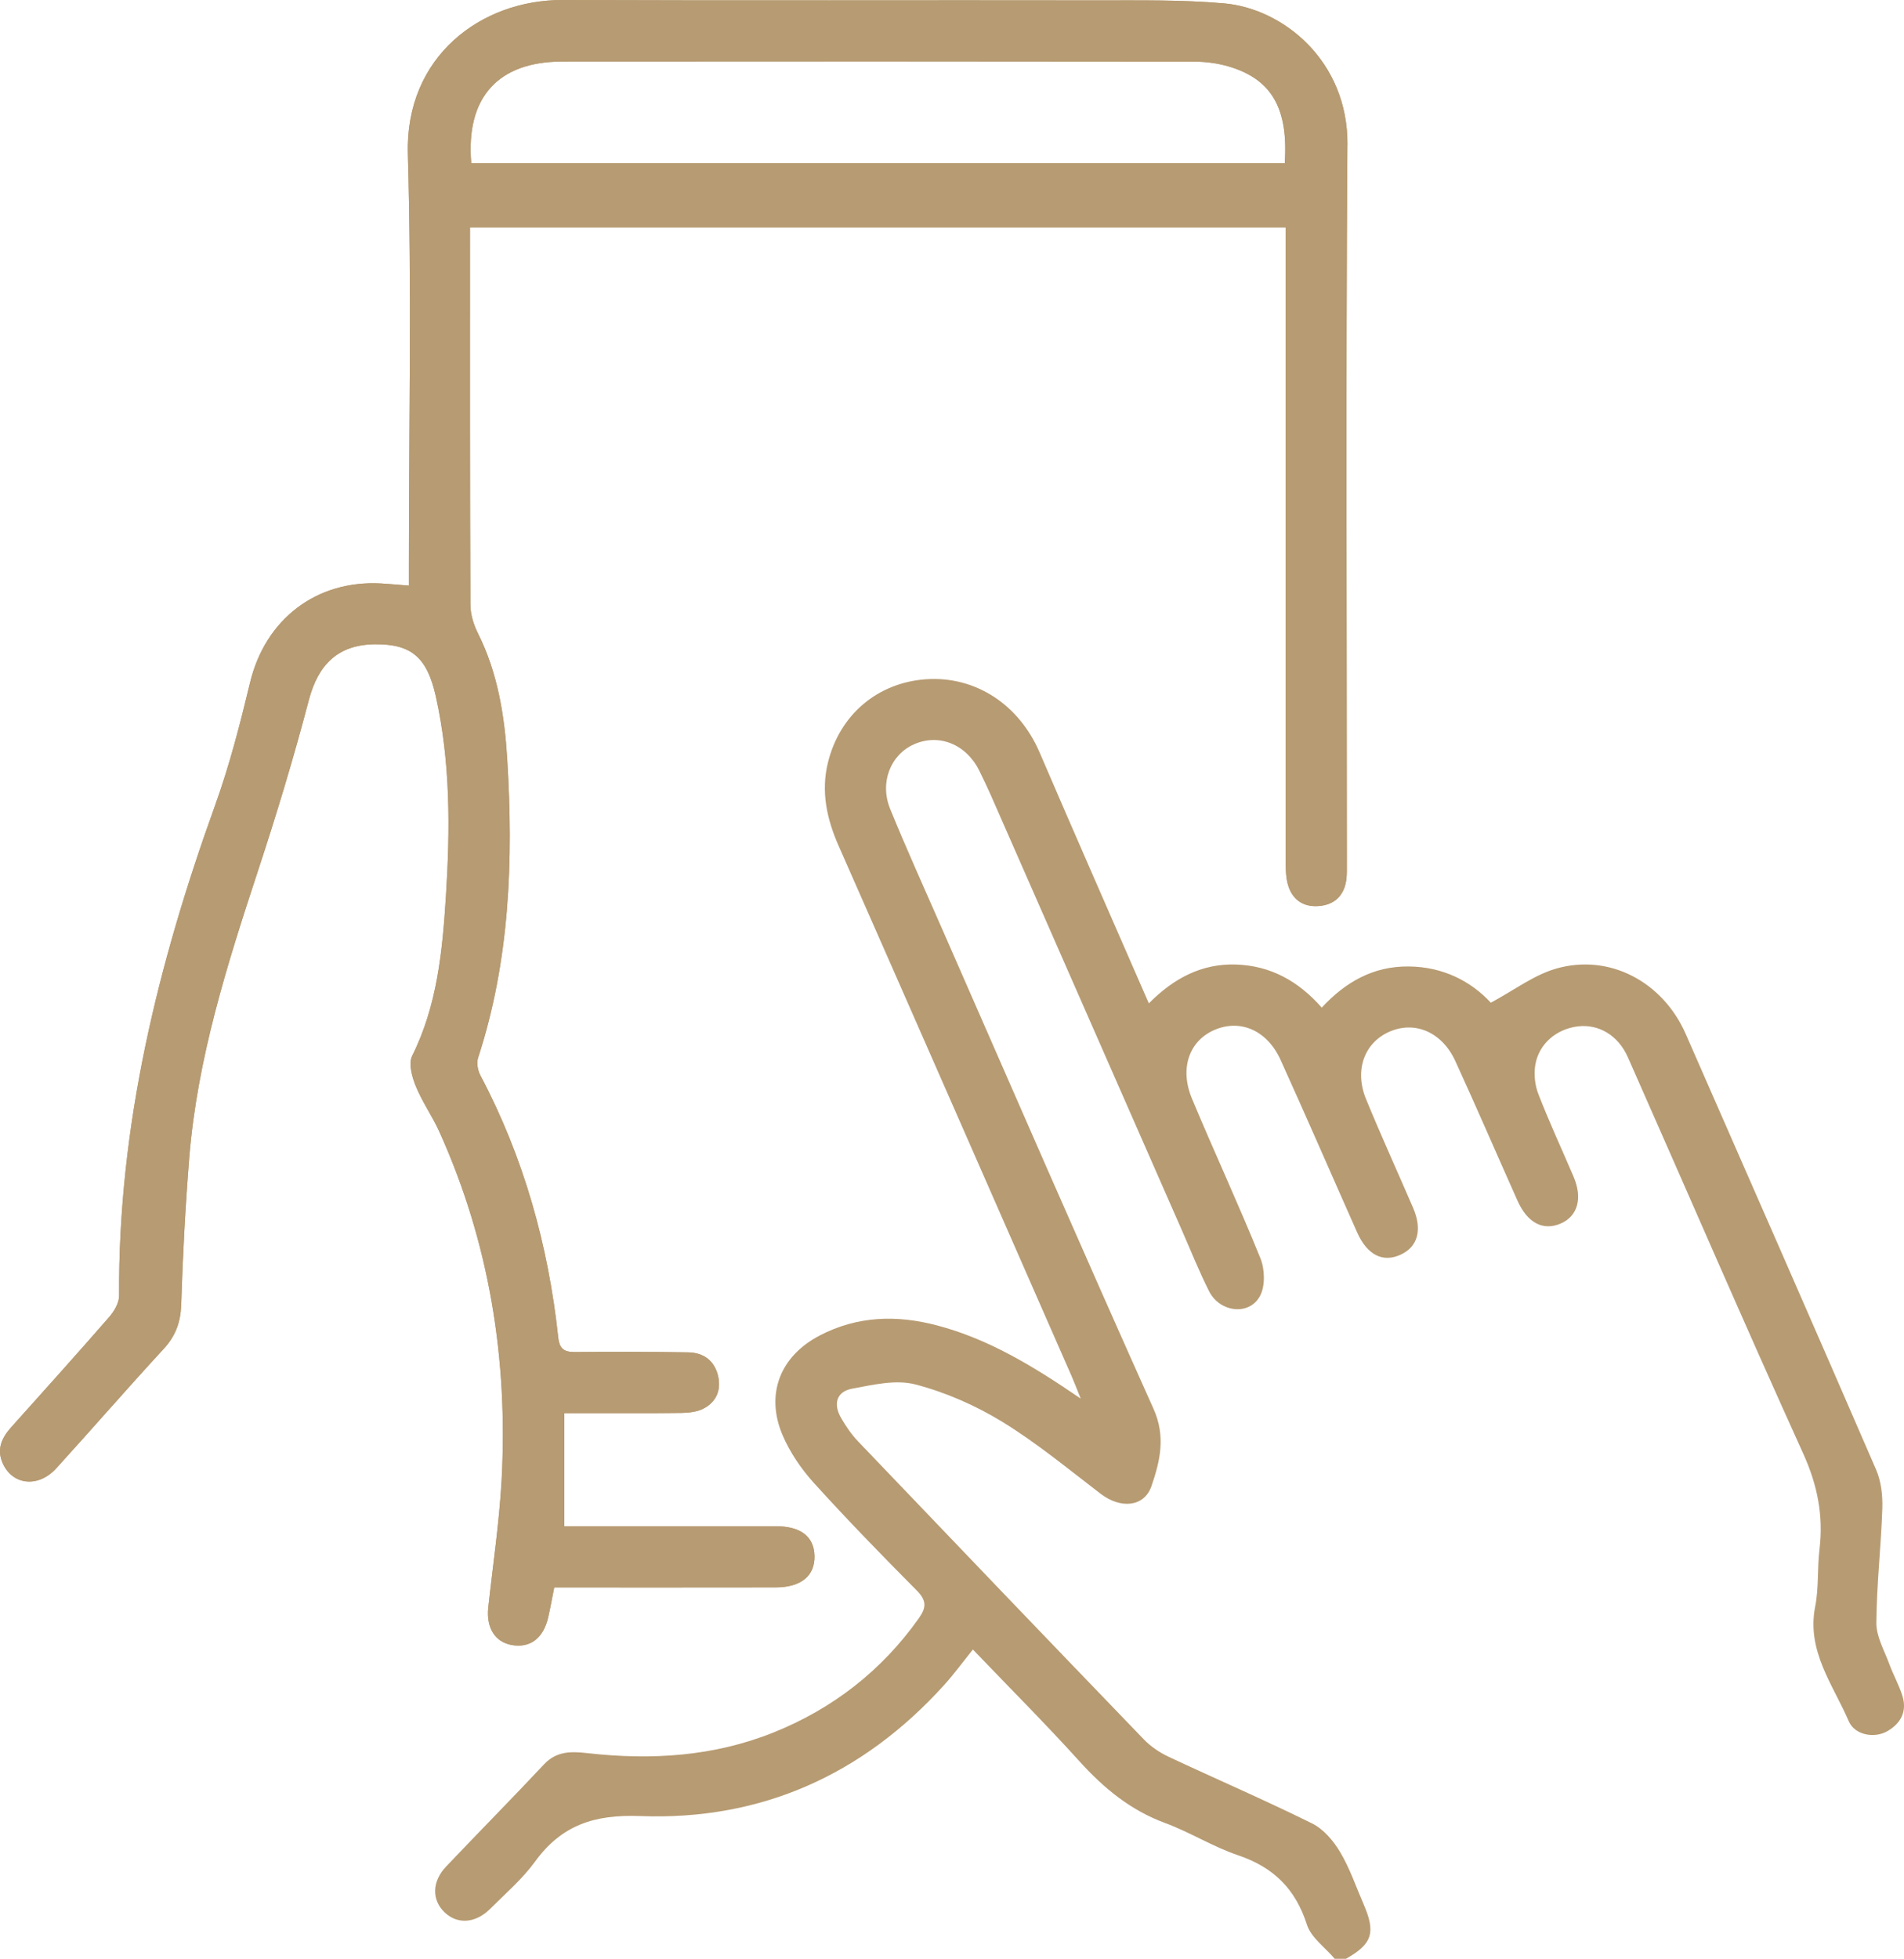
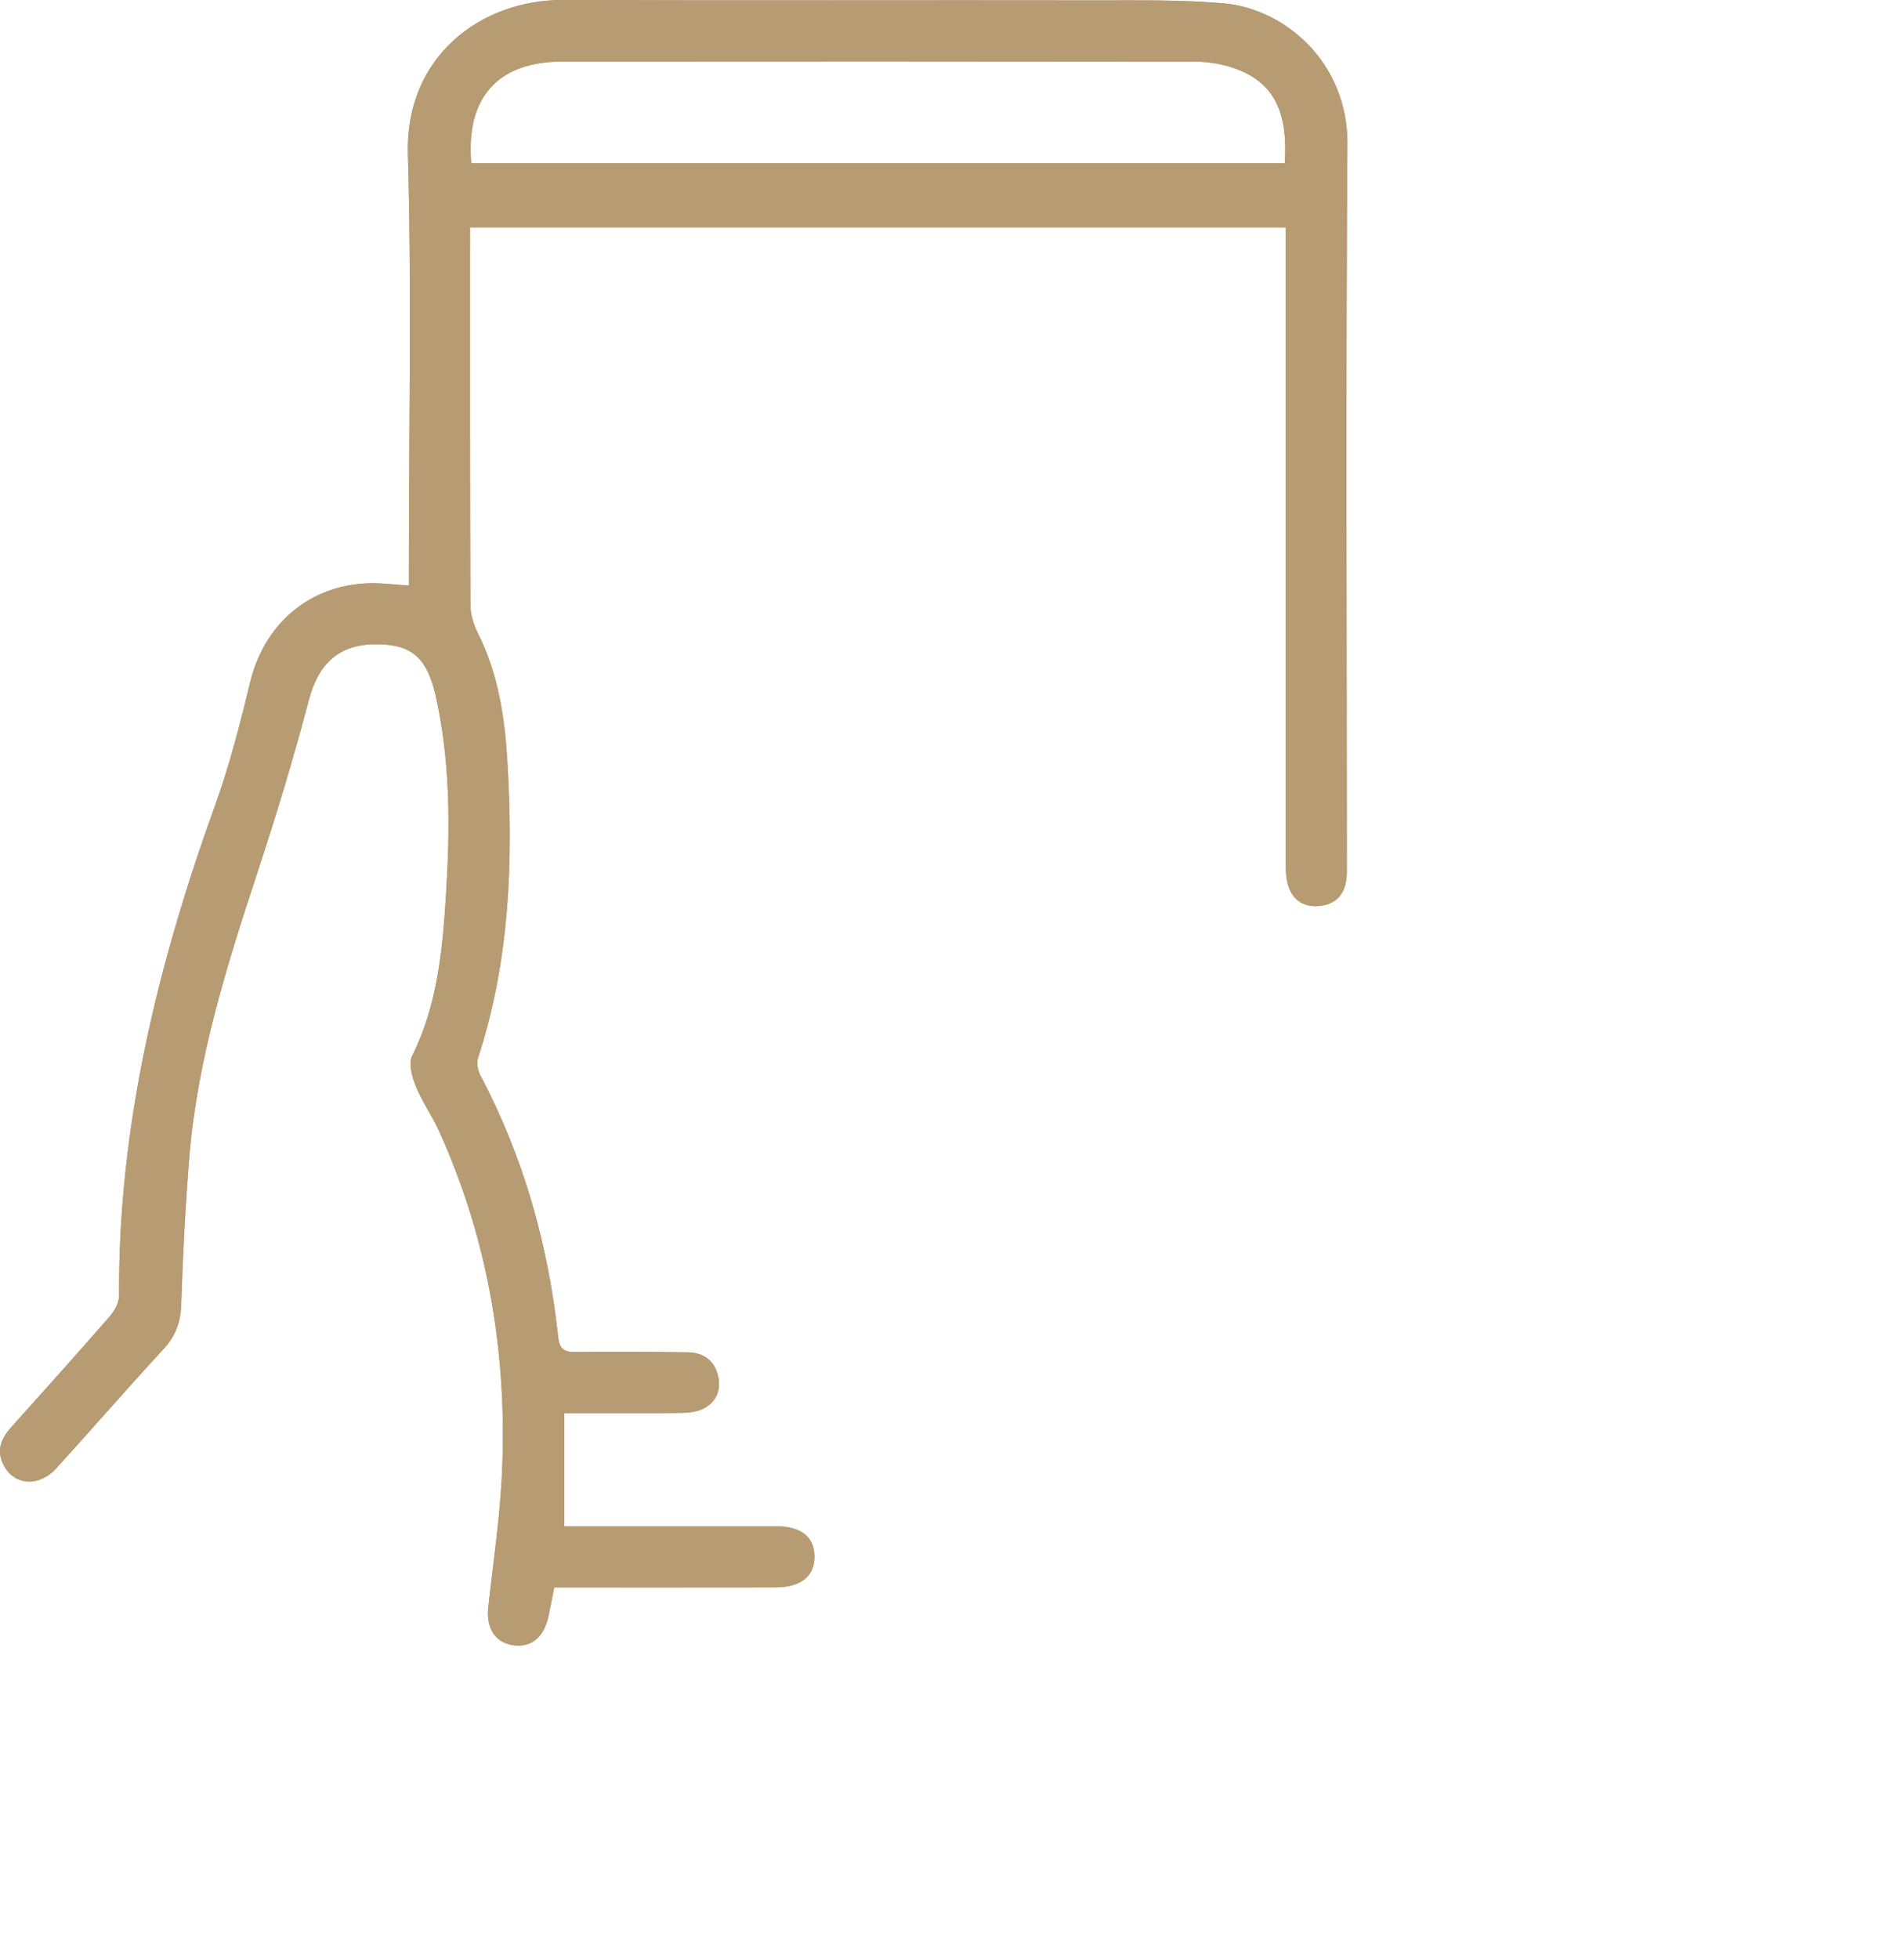
<svg xmlns="http://www.w3.org/2000/svg" id="Ebene_2" viewBox="0 0 372.66 383.2">
  <defs>
    <style>.cls-1{fill:#b79b72;}</style>
  </defs>
  <g id="Ebene_2-2">
    <g id="Ebene_2-2">
      <g id="Ebene_2-2-2">
        <g id="Ebene_1-2">
          <path class="cls-1" d="M263.73,28.32c.12-16.37-12.54-26.63-24.14-27.66-8.3-.73-16.68-.58-25.03-.59C179.76.01,144.96.14,110.16,0c-16.06-.06-30.86,11.11-30.33,30.08.76,26.67.2,53.38.2,80.07v4.41c-2.23-.17-3.84-.33-5.45-.42-12.7-.69-22.66,7.04-25.63,19.37-1.95,8.1-4.03,16.22-6.85,24.04-11.2,31.04-18.98,62.7-18.79,95.96,0,1.4-.98,3.05-1.96,4.17-6.31,7.24-12.74,14.38-19.15,21.53-1.87,2.09-2.92,4.33-1.63,7.14,1.95,4.22,6.95,4.74,10.44.9,7.06-7.75,13.92-15.66,21.02-23.36,2.35-2.55,3.33-5.23,3.44-8.71.3-9.59.81-19.18,1.58-28.75,1.56-19.28,7.36-37.57,13.36-55.82,3.66-11.1,7.06-22.31,10.03-33.62,1.85-7.05,5.76-10.88,12.96-10.95,7.12-.06,10.19,2.55,11.9,10.18,2.89,12.92,2.81,26.03,1.98,39.1-.68,10.67-1.68,21.36-6.61,31.24-.75,1.51-.03,4.11.71,5.92,1.26,3.1,3.25,5.89,4.63,8.95,9.78,21.68,13.45,44.51,12.17,68.14-.46,8.32-1.71,16.6-2.61,24.9-.43,3.98,1.31,6.76,4.61,7.35,3.58.63,6.18-1.32,7.12-5.43.43-1.89.77-3.81,1.18-5.84,14.66,0,29,.02,43.33-.01,4.99,0,7.72-2.28,7.61-6.19-.11-3.77-2.71-5.77-7.6-5.77-12.6-.01-25.2,0-37.8,0h-3.57v-22.13h4.55c6.11-.01,12.23.04,18.34-.04,1.45-.02,3.06-.19,4.32-.83,2.48-1.26,3.51-3.57,2.91-6.29-.67-3.07-2.84-4.69-5.92-4.73-7.36-.11-14.72-.13-22.08-.06-2.13.02-3.06-.58-3.31-2.87-1.94-18.01-6.74-35.19-15.24-51.26-.51-.96-.77-2.42-.45-3.41,6.23-19.08,6.92-38.7,5.71-58.46-.52-8.45-1.84-16.84-5.73-24.6-.85-1.69-1.47-3.71-1.48-5.58-.1-23.33-.07-46.65-.07-69.98v-3.86h159.65v123.58c0,1.61-.02,3.28.38,4.82.79,3.04,2.98,4.62,6.1,4.37,3.1-.25,4.99-2.08,5.39-5.24.12-.98.09-1.99.09-2.99,0-46.9-.21-93.8.11-140.7h0ZM251.46,31.94H92.24c-1.12-12.84,5.2-19.89,17.83-19.9,41.26-.04,82.52-.03,123.79.02,2.21.01,4.5.32,6.62.94,8.41,2.48,11.71,8.19,10.98,18.94h0Z" />
-           <path class="cls-1" d="M261.2,383.16c-1.86-2.2-4.6-4.11-5.41-6.65-2.24-6.99-6.54-11.22-13.44-13.55-4.93-1.66-9.45-4.53-14.34-6.33-6.76-2.5-11.97-6.8-16.74-12.07-6.69-7.39-13.75-14.45-20.85-21.86-1.94,2.41-3.68,4.79-5.65,6.97-15.91,17.57-35.85,26.51-59.43,25.61-8.99-.34-15.4,1.74-20.62,8.91-2.47,3.4-5.75,6.22-8.75,9.21-2.91,2.9-6.43,3.12-8.95.72-2.54-2.43-2.51-6.01.29-8.96,6.35-6.69,12.85-13.26,19.16-19.99,2.5-2.66,5.38-2.55,8.59-2.19,12.43,1.4,24.7.64,36.41-4.08,11.58-4.67,21.13-12.09,28.4-22.36,1.48-2.1,1.47-3.47-.44-5.39-6.86-6.9-13.65-13.88-20.17-21.08-2.46-2.72-4.64-5.93-6.08-9.28-3.43-8.04-.49-15.5,7.27-19.53,7.34-3.82,15.04-4.05,22.91-1.98,10.04,2.64,18.77,7.9,28.16,14.33-.85-2.11-1.3-3.3-1.81-4.46-15.17-34.55-30.32-69.11-45.55-103.63-2.34-5.3-3.51-10.65-2.11-16.35,2.3-9.35,9.69-15.59,19.1-16.28,9.73-.71,18.3,4.92,22.34,14.34,6.98,16.24,14.11,32.42,21.37,49.06,4.82-4.87,10.31-7.81,17.02-7.6,6.72.21,12.2,3.18,16.82,8.43,4.63-4.99,10.07-8.12,17.01-8.05,6.76.06,12.22,2.91,16.08,7.09,4.56-2.44,8.43-5.42,12.79-6.67,10.42-3,20.88,2.58,25.36,12.79,12.46,28.39,24.93,56.78,37.26,85.23.99,2.28,1.3,5.05,1.22,7.57-.25,7.47-1.12,14.94-1.17,22.41-.02,2.68,1.56,5.39,2.53,8.04.77,2.1,1.89,4.08,2.56,6.21.96,3.04-.28,5.41-2.95,6.94-2.56,1.46-6.37.75-7.54-1.95-3.09-7.18-8.3-13.75-6.57-22.46.72-3.64.39-7.47.84-11.18.79-6.59-.4-12.58-3.19-18.73-11.68-25.74-22.88-51.7-34.32-77.54-1.91-4.31-5.73-6.51-9.77-6.03-4.15.5-7.6,3.34-8.33,7.46-.33,1.85-.1,4.03.59,5.79,2.11,5.45,4.58,10.76,6.88,16.14,1.82,4.25.82,7.77-2.56,9.2-3.43,1.45-6.48-.16-8.42-4.51-4.06-9.09-8-18.23-12.15-27.28-2.59-5.66-7.85-7.91-12.81-5.8-4.97,2.12-7.01,7.52-4.67,13.23,2.93,7.14,6.14,14.16,9.2,21.25,1.87,4.33.93,7.67-2.49,9.21-3.45,1.56-6.49.02-8.45-4.37-5.01-11.26-9.91-22.57-15-33.78-2.59-5.71-7.77-7.97-12.75-5.92-5.07,2.08-7.09,7.52-4.58,13.53,4.37,10.45,9.15,20.73,13.4,31.23.86,2.13.96,5.35-.06,7.31-2.06,3.95-7.87,3.32-9.99-.87-1.96-3.89-3.58-7.95-5.33-11.94-12.47-28.38-24.94-56.77-37.41-85.15-.7-1.59-1.46-3.16-2.23-4.73-2.55-5.18-7.86-7.34-12.75-5.2-4.61,2.02-6.82,7.47-4.7,12.67,3.25,7.95,6.8,15.78,10.25,23.65,13.71,31.24,27.31,62.54,41.28,93.67,2.45,5.45,1.29,10.25-.38,15.13-1.41,4.12-6.03,4.52-9.93,1.54-6.33-4.83-12.51-9.96-19.28-14.1-5.24-3.21-11.11-5.78-17.04-7.32-3.8-.99-8.29.08-12.35.84-3.14.59-3.71,3.08-2.13,5.77.93,1.6,2,3.18,3.27,4.51,18.61,19.48,37.25,38.92,55.95,58.32,1.34,1.39,3.05,2.55,4.8,3.38,9.36,4.39,18.86,8.48,28.12,13.06,2.23,1.1,4.19,3.39,5.5,5.6,1.9,3.18,3.11,6.78,4.6,10.21,2.42,5.57,1.7,7.79-3.46,10.68h-2.25l.02-.04h0Z" />
          <path class="cls-1" d="M263.73,28.32c.12-16.37-12.54-26.63-24.14-27.66-8.3-.73-16.68-.58-25.03-.59C179.76.01,144.96.14,110.16,0c-16.06-.06-30.86,11.11-30.33,30.08.76,26.67.2,53.38.2,80.07v4.41c-2.23-.17-3.84-.33-5.45-.42-12.7-.69-22.66,7.04-25.63,19.37-1.95,8.1-4.03,16.22-6.85,24.04-11.2,31.04-18.98,62.7-18.79,95.96,0,1.4-.98,3.05-1.96,4.17-6.31,7.24-12.74,14.38-19.15,21.53-1.87,2.09-2.92,4.33-1.63,7.14,1.95,4.22,6.95,4.74,10.44.9,7.06-7.75,13.92-15.66,21.02-23.36,2.35-2.55,3.33-5.23,3.44-8.71.3-9.59.81-19.18,1.58-28.75,1.56-19.28,7.36-37.57,13.36-55.82,3.66-11.1,7.06-22.31,10.03-33.62,1.85-7.05,5.76-10.88,12.96-10.95,7.12-.06,10.19,2.55,11.9,10.18,2.89,12.92,2.81,26.03,1.98,39.1-.68,10.67-1.68,21.36-6.61,31.24-.75,1.51-.03,4.11.71,5.92,1.26,3.1,3.25,5.89,4.63,8.95,9.78,21.68,13.45,44.51,12.17,68.14-.46,8.32-1.71,16.6-2.61,24.9-.43,3.98,1.31,6.76,4.61,7.35,3.58.63,6.18-1.32,7.12-5.43.43-1.89.77-3.81,1.18-5.84,14.66,0,29,.02,43.33-.01,4.99,0,7.72-2.28,7.61-6.19-.11-3.77-2.71-5.77-7.6-5.77-12.6-.01-25.2,0-37.8,0h-3.57v-22.13h4.55c6.11-.01,12.23.04,18.34-.04,1.45-.02,3.06-.19,4.32-.83,2.48-1.26,3.51-3.57,2.91-6.29-.67-3.07-2.84-4.69-5.92-4.73-7.36-.11-14.72-.13-22.08-.06-2.13.02-3.06-.58-3.31-2.87-1.94-18.01-6.74-35.19-15.24-51.26-.51-.96-.77-2.42-.45-3.41,6.23-19.08,6.92-38.7,5.71-58.46-.52-8.45-1.84-16.84-5.73-24.6-.85-1.69-1.47-3.71-1.48-5.58-.1-23.33-.07-46.65-.07-69.98v-3.86h159.65v123.58c0,1.61-.02,3.28.38,4.82.79,3.04,2.98,4.62,6.1,4.37,3.1-.25,4.99-2.08,5.39-5.24.12-.98.09-1.99.09-2.99,0-46.9-.21-93.8.11-140.7h0ZM251.46,31.94H92.24c-1.12-12.84,5.2-19.89,17.83-19.9,41.26-.04,82.52-.03,123.79.02,2.21.01,4.5.32,6.62.94,8.41,2.48,11.71,8.19,10.98,18.94h0Z" />
        </g>
      </g>
    </g>
  </g>
</svg>